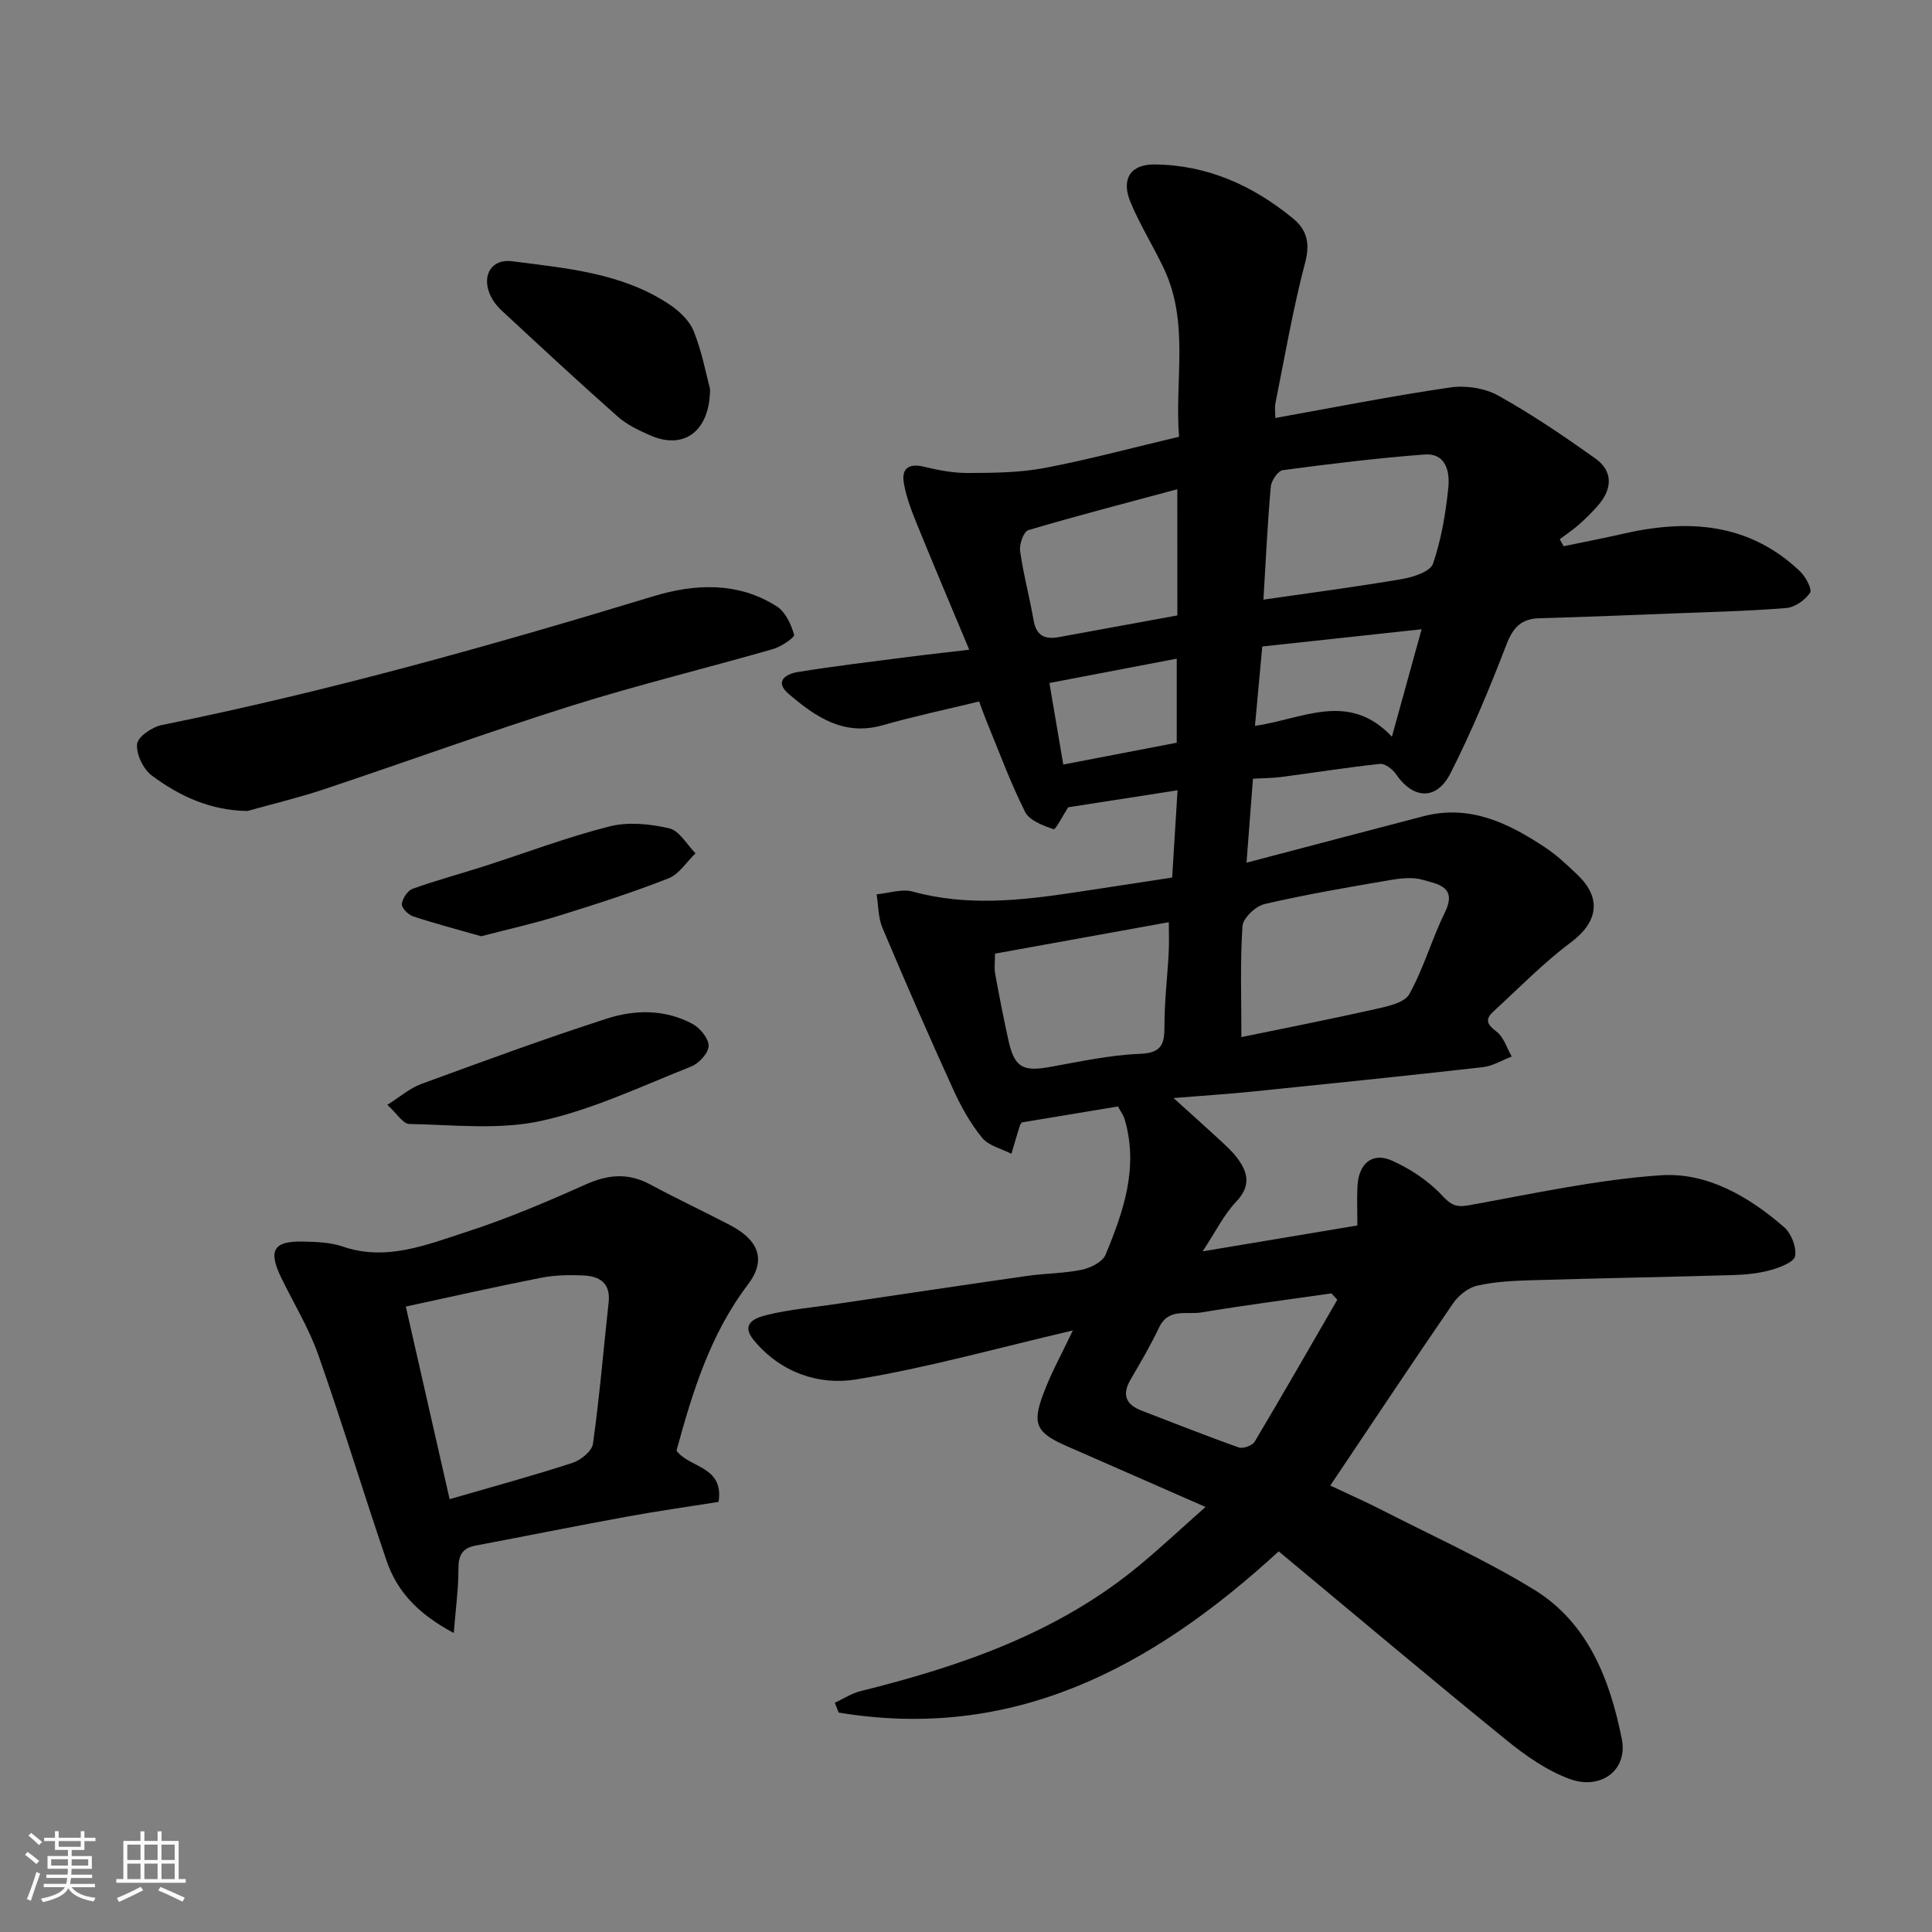
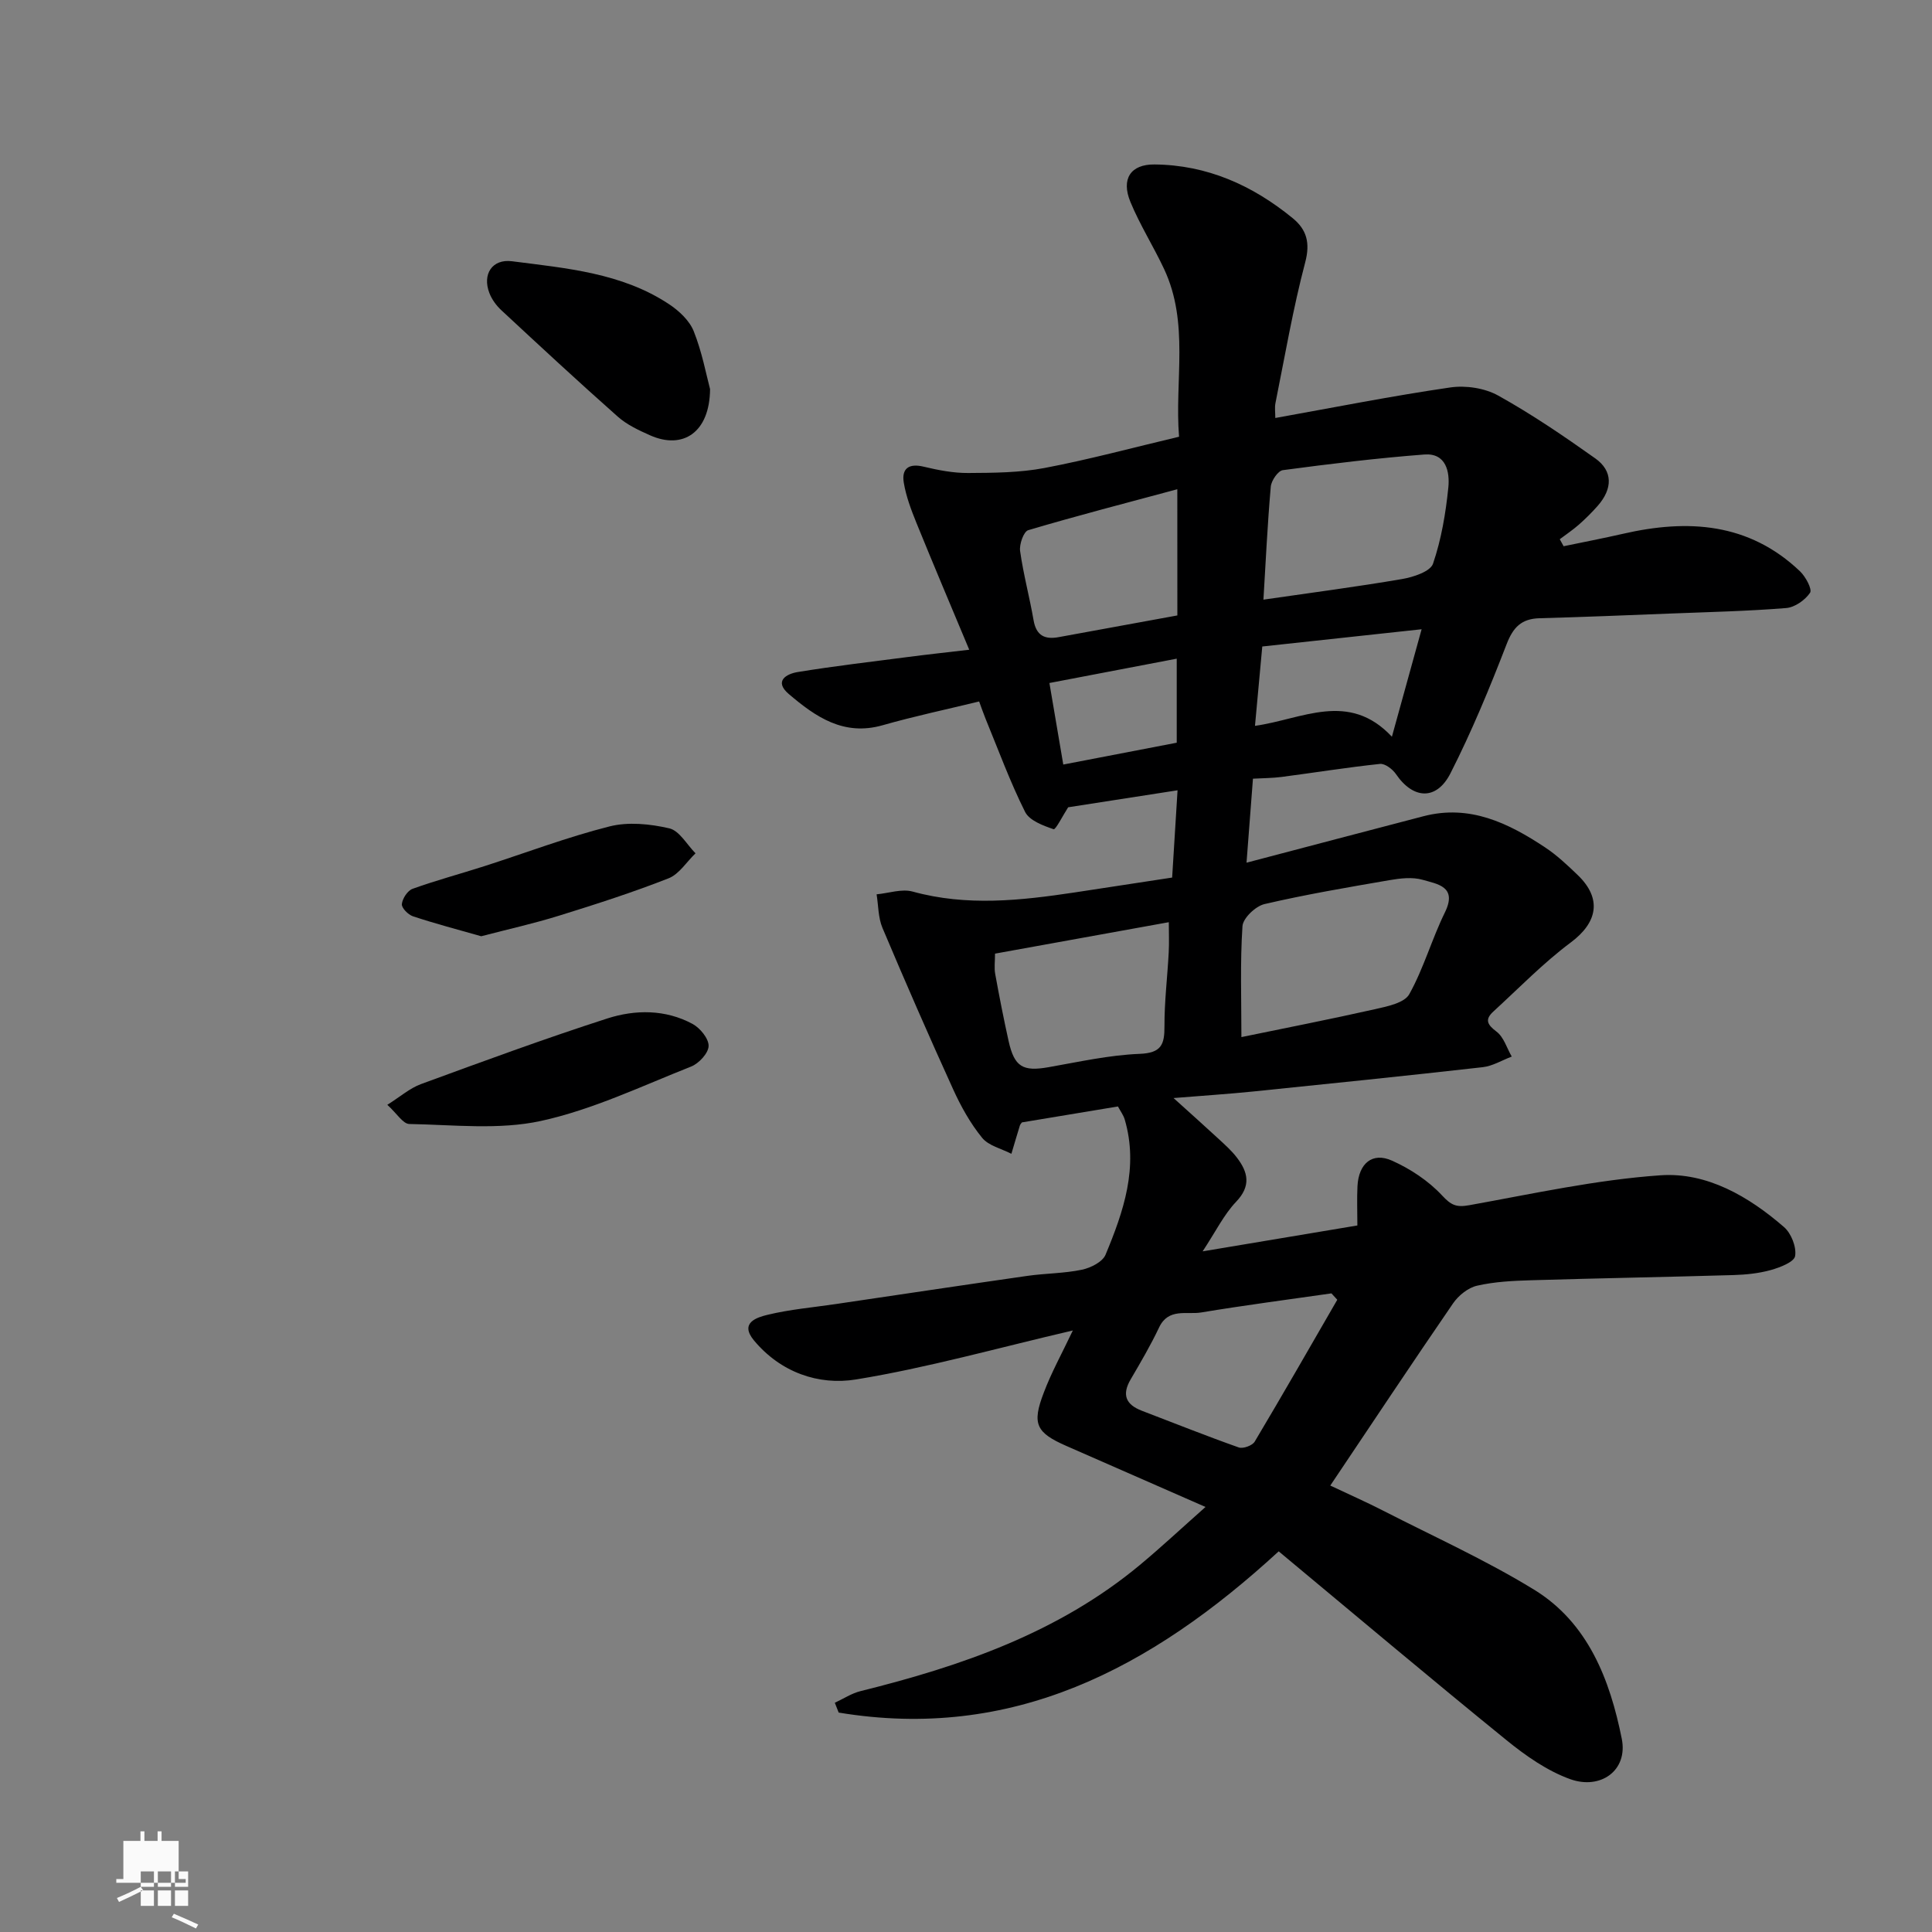
<svg xmlns="http://www.w3.org/2000/svg" enable-background="new 0 0 400 400" viewBox="0 0 400 400">
  <rect x="0" y="0" width="400" height="400" fill="#808080" stroke="none" />
-   <path d="m5.17 384 .55-.58c.85.61 1.65 1.24 2.4 1.87l-.59.64c-.83-.73-1.62-1.38-2.36-1.93m1.22 9.53-.82-.34c.71-1.76 1.37-3.64 1.98-5.63.24.13.5.25.76.36-.6 1.67-1.24 3.54-1.92 5.61m-.5-13.5.57-.54c.56.44 1.31 1.06 2.26 1.87l-.64.64c-.68-.66-1.41-1.32-2.19-1.97m3.25.46h2.24v-1.36h.77v1.36h4.57v-1.36h.76v1.36h2.28v.69h-2.28v1.84h-2.64v1.26h4.18v2.64h-4.21c0 .45-.02.86-.05 1.21h4.32v.69h-4.38c-.04.34-.1.75-.19 1.22h5.15v.69h-4.82c.87 1.19 2.51 1.92 4.93 2.19-.17.31-.3.57-.37.76-2.77-.49-4.52-1.41-5.26-2.76-.56 1.26-2.3 2.23-5.24 2.9-.12-.24-.26-.48-.43-.72 2.73-.55 4.38-1.34 4.96-2.38h-4.38v-.69h4.65c.1-.38.17-.79.21-1.22h-4.32v-.69h4.4c.03-.34.05-.75.05-1.21h-4.2v-2.64h4.23v-1.26h-2.69v-1.84h-2.24zm1.46 4.46v1.29h3.45c.01-.4.02-.57.01-.53v-.32-.45h-3.46zm1.55-2.59h4.57v-1.19h-4.57zm6.11 2.59h-3.42v.77c-.01.19-.01.37-.02.53h3.44z" fill="#fafafa" />
-   <path d="m32.63 379.16h.82v1.98h3.54v7.89h1.46v.78h-14.37v-.78h1.46v-7.89h3.54v-1.98h.82v1.98h2.73zm-3.49 11.48.5.73c-1.61.82-3.28 1.63-5 2.41-.13-.27-.28-.55-.44-.82 1.75-.72 3.4-1.49 4.94-2.32m-2.78-5.55h2.73v-3.18h-2.73zm0 3.95h2.73v-3.2h-2.73zm3.54-3.95h2.73v-3.18h-2.73zm0 3.95h2.73v-3.2h-2.73zm7.89 4.68c-1.84-.92-3.51-1.7-5.02-2.32l.45-.73c1.89.8 3.57 1.55 5.04 2.23zm-1.62-11.81h-2.73v3.18h2.73zm-2.73 7.13h2.73v-3.2h-2.73z" fill="#fafafa" />
+   <path d="m32.63 379.16h.82v1.98h3.54v7.89h1.46v.78h-14.37v-.78h1.46v-7.89h3.54v-1.98h.82v1.98h2.73zm-3.49 11.48.5.73c-1.61.82-3.28 1.63-5 2.41-.13-.27-.28-.55-.44-.82 1.75-.72 3.4-1.49 4.94-2.32h2.73v-3.18h-2.73zm0 3.95h2.73v-3.2h-2.73zm3.54-3.95h2.73v-3.18h-2.73zm0 3.95h2.73v-3.2h-2.73zm7.89 4.68c-1.84-.92-3.51-1.7-5.02-2.32l.45-.73c1.89.8 3.57 1.55 5.04 2.23zm-1.62-11.81h-2.73v3.18h2.73zm-2.73 7.13h2.73v-3.2h-2.73z" fill="#fafafa" />
  <g fill="#000001">
    <path d="m222.12 275.46c-15.72 3.66-30.16 7.74-44.88 10.14-7.78 1.27-15.64-1.47-21.14-8.08-3.05-3.67.64-4.78 2.84-5.31 4.59-1.11 9.34-1.52 14.03-2.21 13.26-1.96 26.51-3.95 39.78-5.85 3.74-.53 7.57-.5 11.25-1.27 1.81-.38 4.27-1.61 4.89-3.1 3.72-8.94 6.88-18.09 3.97-28.01-.27-.91-.89-1.72-1.4-2.69-6.64 1.1-13.21 2.19-19.88 3.3-.09.13-.34.37-.43.66-.6 1.94-1.17 3.89-1.75 5.84-2.07-1.07-4.73-1.66-6.07-3.32-2.42-2.97-4.36-6.45-5.96-9.96-5.05-11.09-9.93-22.27-14.67-33.5-.89-2.11-.83-4.61-1.21-6.94 2.5-.23 5.2-1.19 7.46-.57 11.22 3.09 22.36 1.86 33.55.18 6.63-1 13.26-2.02 20.18-3.08.35-5.57.7-11.28 1.12-18.07-7.72 1.2-15.37 2.39-22.65 3.52-1.12 1.74-2.59 4.68-3.01 4.54-2.17-.74-5.01-1.79-5.91-3.59-3.11-6.22-5.51-12.79-8.16-19.23-.49-1.2-.9-2.42-1.35-3.63-6.8 1.66-13.45 3.06-19.97 4.92-8.07 2.31-13.9-1.74-19.44-6.46-3.14-2.68-.47-4.18 1.84-4.55 7.59-1.24 15.23-2.13 22.86-3.12 3.9-.51 7.81-.93 12.66-1.5-3.73-8.92-7.4-17.57-10.94-26.28-1.09-2.69-2.14-5.47-2.61-8.31-.48-2.89 1-4.06 4.11-3.31 3.01.72 6.15 1.33 9.22 1.31 5.28-.03 10.66-.06 15.82-1.04 9.23-1.75 18.32-4.22 27.84-6.47-.94-11.62 2.16-23.52-3.1-34.73-2.2-4.69-5-9.11-6.97-13.88-1.97-4.78.06-7.8 4.96-7.76 10.91.09 20.33 4.32 28.65 11.13 2.87 2.35 3.65 5.08 2.58 9.13-2.53 9.59-4.2 19.4-6.16 29.14-.19.94-.03 1.96-.03 3.09 12.26-2.2 24.19-4.57 36.21-6.32 3.2-.47 7.14.12 9.94 1.68 6.96 3.87 13.59 8.39 20.1 13.01 3.66 2.6 3.62 6.27.49 9.83-1.21 1.37-2.52 2.67-3.89 3.88-1.24 1.09-2.63 2.02-3.96 3.02.27.48.53.96.8 1.45 4.09-.85 8.2-1.64 12.27-2.57 13.44-3.09 26.09-2.32 36.68 7.77 1.16 1.11 2.56 3.72 2.07 4.44-1.03 1.52-3.16 3.02-4.95 3.16-7.91.64-15.86.82-23.79 1.13-9.1.36-18.2.73-27.3.98-3.72.11-5.44 1.88-6.79 5.39-3.5 9.06-7.22 18.07-11.62 26.72-2.9 5.69-7.75 5.36-11.28.16-.7-1.02-2.27-2.22-3.31-2.11-6.81.72-13.58 1.81-20.38 2.7-1.93.25-3.9.24-5.92.36-.45 5.97-.89 11.66-1.33 17.39 12.4-3.26 24.51-6.46 36.64-9.62 9.56-2.49 17.56 1.4 25.17 6.45 2.45 1.62 4.64 3.69 6.77 5.74 5.06 4.87 4.1 9.81-1.44 13.94-5.71 4.26-10.74 9.46-16.02 14.29-1.81 1.65-1.33 2.7.64 4.18 1.5 1.12 2.13 3.4 3.15 5.16-2 .76-3.96 1.97-6.02 2.2-15.82 1.79-31.65 3.41-47.49 5.03-5.03.51-10.09.84-16.51 1.36 3.65 3.3 6.48 5.82 9.27 8.4 1.34 1.24 2.74 2.48 3.84 3.92 2.32 3.03 2.99 5.86-.16 9.16-2.52 2.64-4.18 6.1-6.93 10.26 11.44-1.91 21.58-3.61 32.04-5.36 0-2.86-.11-5.5.02-8.13.24-4.7 3.08-7.12 7.15-5.29 3.8 1.7 7.54 4.17 10.35 7.19 1.88 2.02 2.93 2.52 5.62 2.04 13.17-2.37 26.34-5.28 39.64-6.2 9.61-.66 18.25 4.39 25.55 10.72 1.49 1.29 2.61 4.13 2.3 6-.2 1.24-3.15 2.37-5.04 2.9-2.48.69-5.14.96-7.74 1.04-13.93.41-27.87.65-41.8 1.07-3.77.11-7.61.29-11.27 1.13-1.86.42-3.85 2.03-4.97 3.66-8.48 12.34-16.76 24.82-25.42 37.72 4 1.89 7.55 3.45 10.99 5.22 10.45 5.35 21.22 10.21 31.2 16.33 11.22 6.88 15.72 18.7 18.16 30.87 1.32 6.58-4.4 10.61-10.66 8.37-4.76-1.71-9.21-4.83-13.2-8.07-15.88-12.9-31.52-26.08-47.17-39.1-26.61 24.46-55.29 39.31-91.1 33.38-.27-.68-.53-1.35-.8-2.03 1.77-.82 3.46-1.95 5.32-2.41 20.88-5.18 40.97-12.1 57.84-26.12 4.4-3.66 8.59-7.58 13.59-12.01-10.02-4.39-19.4-8.51-28.78-12.62-6.3-2.76-7.21-4.55-4.7-11.06 1.55-4.12 3.69-7.98 6.01-12.86zm34.9-60.74c8.97-1.85 18.37-3.69 27.71-5.79 2.52-.57 6.05-1.29 7.05-3.1 2.98-5.35 4.66-11.4 7.37-16.92 2.64-5.38-1.57-5.87-4.58-6.75-2.13-.62-4.65-.32-6.91.07-8.65 1.49-17.32 2.96-25.86 4.95-1.85.43-4.45 2.91-4.56 4.58-.5 7.53-.22 15.11-.22 22.96zm4.56-90.57c10-1.45 19.4-2.67 28.73-4.27 2.32-.4 5.82-1.55 6.38-3.17 1.72-5.04 2.63-10.43 3.17-15.76.33-3.22-.44-7.19-4.96-6.85-9.8.75-19.56 1.94-29.3 3.24-1 .13-2.39 2.17-2.5 3.42-.69 7.88-1.06 15.79-1.52 23.39zm-55.57 73.29c0 1.6-.2 2.95.04 4.23.84 4.64 1.75 9.27 2.77 13.87 1.2 5.36 2.95 6.35 8.28 5.41 6.26-1.1 12.54-2.51 18.85-2.76 4.5-.18 5.16-1.92 5.14-5.72-.02-5.09.61-10.17.88-15.27.11-2.03.02-4.07.02-6.27-12.42 2.24-23.93 4.32-35.98 6.51zm70.86 71.66c-.4-.44-.8-.88-1.21-1.32-8.99 1.29-18 2.46-26.96 3.95-3 .5-6.78-.99-8.72 3.1-1.74 3.68-3.82 7.22-5.88 10.74-1.88 3.2-1.02 5.24 2.33 6.52 6.68 2.55 13.31 5.21 20.05 7.59.88.31 2.81-.39 3.29-1.2 5.8-9.73 11.43-19.57 17.1-29.38zm-33.12-167.81c-10.62 2.86-20.8 5.49-30.87 8.48-.94.28-1.87 2.92-1.68 4.3.67 4.81 1.96 9.54 2.79 14.34.55 3.18 2.31 4.04 5.21 3.5 8.13-1.49 16.27-2.97 24.56-4.49-.01-8.36-.01-16.77-.01-26.13zm44.43 51.24c2.18-7.89 4.06-14.71 6.15-22.25-11.5 1.25-22.41 2.43-32.99 3.57-.55 5.96-.99 10.83-1.51 16.43 9.79-1.37 19.38-7.31 28.35 2.25zm-68.04 5.76c8.22-1.58 15.94-3.07 23.49-4.52 0-5.84 0-11.23 0-17.4-9.05 1.73-17.59 3.36-26.36 5.04 1.01 5.91 1.89 11.12 2.87 16.88z" />
-     <path d="m93.95 338.1c-7.64-4.08-11.81-8.79-13.93-15.01-4.82-14.15-9.16-28.47-14.12-42.57-1.94-5.52-5.06-10.62-7.64-15.91-2.78-5.71-1.68-7.68 4.43-7.56 2.77.06 5.68.15 8.25 1.03 9.02 3.09 17.28-.33 25.46-2.97 8.46-2.73 16.71-6.23 24.83-9.87 4.68-2.1 8.86-2.46 13.41 0 5.45 2.94 11.07 5.56 16.55 8.43 5.88 3.08 7.52 7.18 3.68 12.25-7.81 10.29-11.46 22.16-14.81 34.42 2.55 3.57 9.9 3.16 8.71 10.61-6.3 1.01-12.74 1.91-19.12 3.08-10.42 1.9-20.8 4.01-31.21 5.97-2.81.53-3.54 2.1-3.53 4.86.02 3.95-.54 7.91-.96 13.24zm-9.93-67.59c3.07 13.49 6.05 26.61 9.07 39.88 9.31-2.7 17.44-4.91 25.45-7.52 1.71-.56 4.02-2.44 4.23-3.96 1.36-9.72 2.17-19.51 3.24-29.27.44-3.98-1.87-5.42-5.18-5.57-2.95-.14-5.98-.08-8.86.49-9.23 1.81-18.41 3.89-27.95 5.95z" />
-     <path d="m51.22 167.91c-7.75-.12-14.11-3.11-19.81-7.36-1.76-1.32-3.23-4.4-3.03-6.5.14-1.5 3.12-3.54 5.12-3.94 34.44-6.97 68.21-16.46 101.81-26.67 8.56-2.6 17.52-3.02 25.55 2.13 1.77 1.14 2.93 3.69 3.55 5.84.16.55-2.67 2.49-4.36 2.97-13.89 3.99-27.96 7.41-41.74 11.74-17.19 5.41-34.14 11.59-51.23 17.29-5.21 1.74-10.57 3.01-15.86 4.5z" />
    <path d="m147.01 80.56c-.07 8.98-5.61 12.58-12.39 9.58-2.36-1.05-4.83-2.2-6.73-3.89-8.14-7.21-16.11-14.6-24.07-22-1.05-.97-1.99-2.25-2.5-3.58-1.5-3.89.58-7.11 4.69-6.58 11.23 1.45 22.7 2.39 32.51 8.89 2.07 1.37 4.23 3.39 5.11 5.6 1.73 4.34 2.59 9.01 3.38 11.98z" />
    <path d="m80.19 228.74c2.67-1.68 4.66-3.44 6.97-4.29 12.79-4.69 25.59-9.4 38.55-13.58 5.81-1.87 12.05-1.91 17.67 1.12 1.57.85 3.37 3.04 3.33 4.58-.04 1.48-2.02 3.62-3.63 4.25-10.26 4.06-20.41 8.93-31.09 11.26-8.73 1.9-18.15.79-27.25.63-1.32-.03-2.61-2.22-4.55-3.97z" />
    <path d="m99.63 193.84c-4.85-1.38-9.54-2.61-14.13-4.13-1-.33-2.39-1.75-2.3-2.53.12-1.15 1.18-2.79 2.22-3.16 4.86-1.75 9.87-3.09 14.8-4.67 8.66-2.78 17.19-6.03 25.98-8.25 3.88-.98 8.4-.52 12.37.4 2.1.49 3.64 3.37 5.43 5.17-1.85 1.77-3.39 4.32-5.59 5.18-7.4 2.91-15 5.35-22.6 7.71-5.25 1.64-10.63 2.83-16.18 4.28z" />
  </g>
</svg>